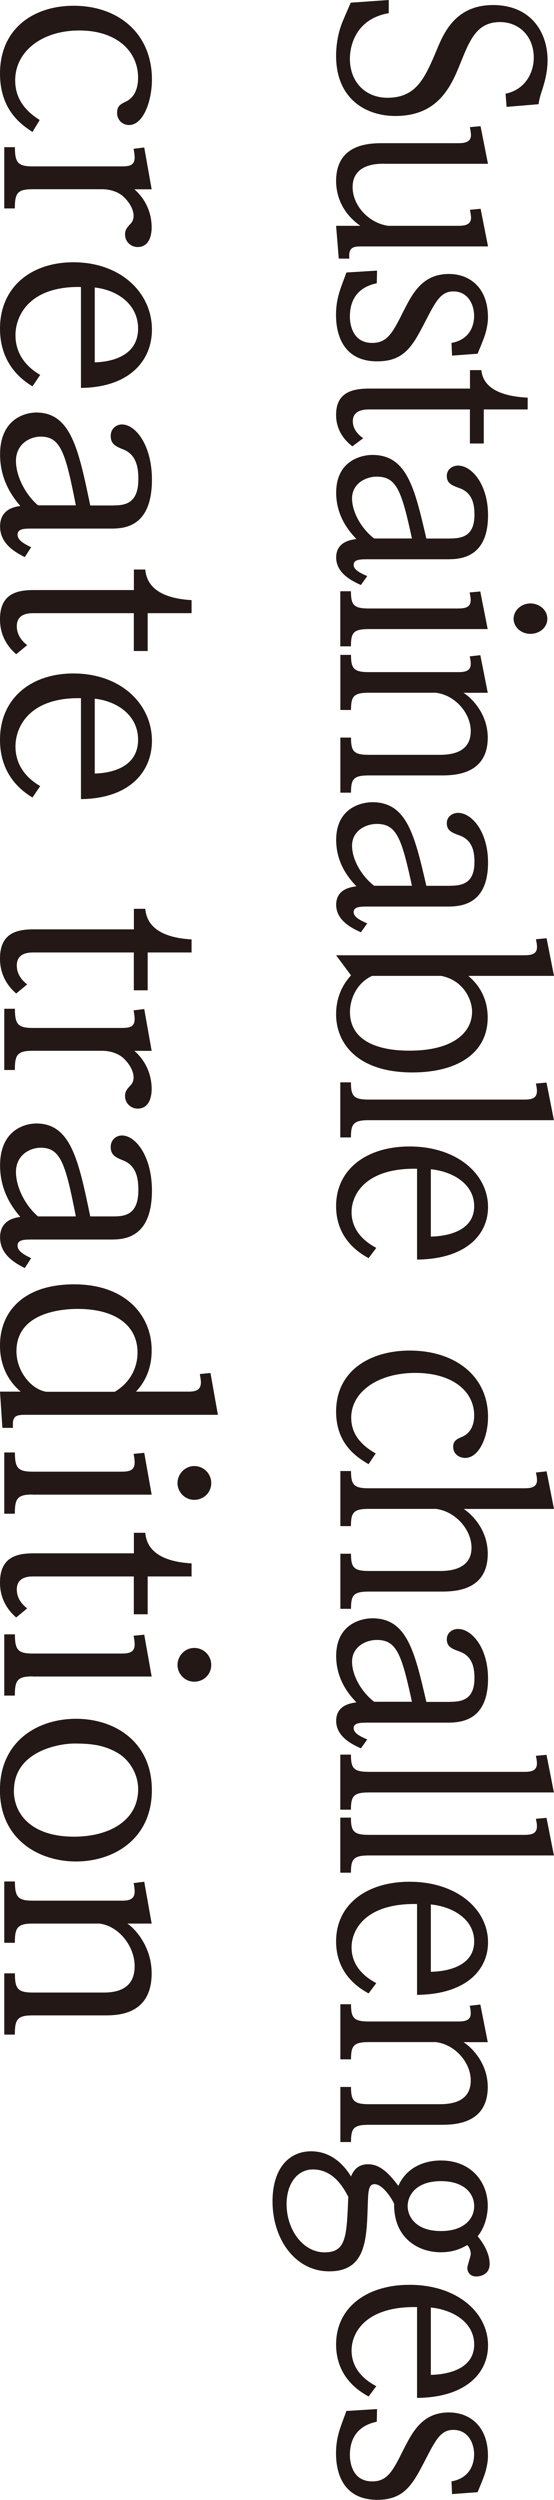
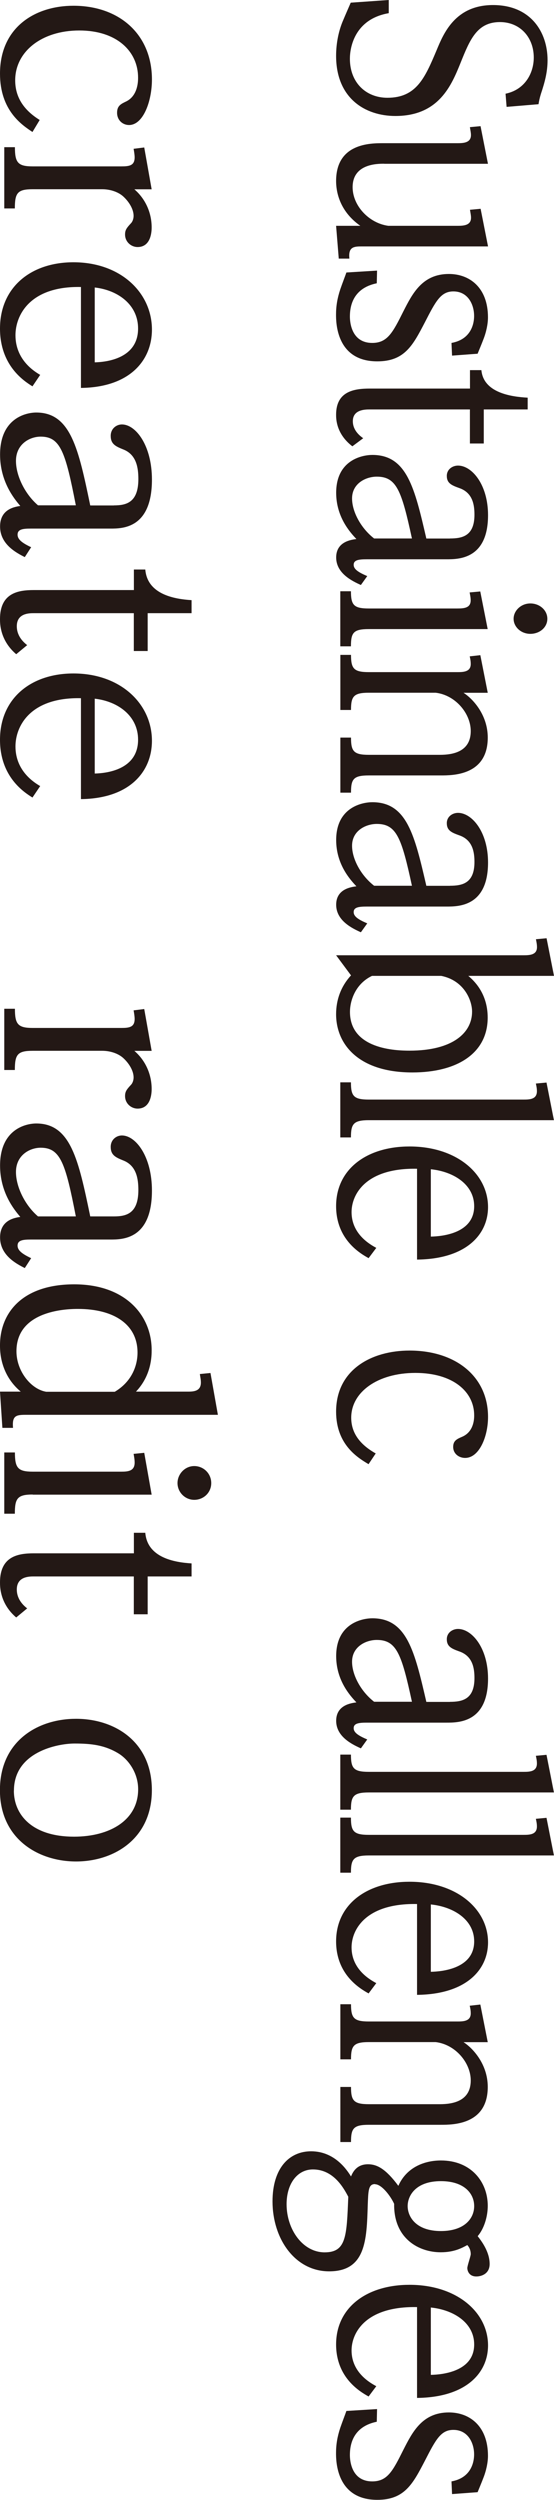
<svg xmlns="http://www.w3.org/2000/svg" id="_レイヤー_2" data-name="レイヤー 2" viewBox="0 0 79.12 356.69">
  <defs>
    <style>
      .cls-1 {
        fill: #231815;
      }
    </style>
  </defs>
  <g id="text">
    <g>
      <path class="cls-1" d="M55.52,0v1.88c-4.9.85-5.55,4.92-5.55,6.5,0,3.39,2.28,5.57,5.36,5.57,4.14,0,5.36-2.84,7.03-6.8.99-2.39,2.66-6.43,8.05-6.43s7.79,3.86,7.79,7.86c0,1.68-.38,3.11-.95,4.82-.19.62-.27,1.03-.34,1.47l-4.56.38-.15-1.88c2.81-.58,4.03-2.98,4.03-5.16,0-2.87-1.94-5.06-4.83-5.06-3.27,0-4.29,2.5-5.62,5.81-1.29,3.18-3.08,7.59-9.31,7.59-4.29,0-8.47-2.5-8.47-8.58,0-1.85.38-3.66,1.03-5.13.3-.72.84-1.95,1.06-2.46l5.43-.38Z" />
      <path class="cls-1" d="M54.88,23.36c-.99,0-4.52,0-4.52,3.35,0,2.63,2.32,5.13,5.09,5.51h9.92c.87,0,1.9-.07,1.9-1.16,0-.34-.08-.65-.15-1.13l1.52-.14,1.06,5.37h-18.01c-1.1,0-1.98.03-1.79,1.74h-1.52l-.38-4.68h3.46c-3.12-2.19-3.46-5.1-3.46-6.39,0-5.4,4.9-5.4,6.72-5.4h10.64c.87,0,1.9-.07,1.9-1.16,0-.34-.08-.65-.15-1.13l1.52-.14,1.06,5.37h-14.82Z" />
      <path class="cls-1" d="M53.85,38.61l-.04,1.81c-2.51.51-3.84,2.15-3.84,4.75,0,.82.23,3.76,3.19,3.76,2.17,0,2.93-1.47,4.45-4.51,1.29-2.53,2.7-5.33,6.5-5.33,2.93,0,5.58,1.92,5.58,6.19,0,.92-.23,2.09-.68,3.21-.19.51-.65,1.61-.8,1.98l-3.65.27-.08-1.81c3.23-.58,3.23-3.45,3.23-3.86,0-1.57-.84-3.49-2.96-3.49-1.79,0-2.51,1.37-4.07,4.41-1.71,3.28-2.89,5.57-6.8,5.57-5.89,0-5.89-5.61-5.89-6.67,0-1.23.19-2.36.61-3.62.27-.79.72-1.95.87-2.39l4.37-.27Z" />
      <path class="cls-1" d="M50.32,63.68c-2.32-1.78-2.32-3.93-2.32-4.51,0-3.35,2.58-3.73,4.83-3.73h14.29v-2.63h1.63c.3,3.21,4.18,3.8,6.61,3.93v1.68h-6.27v4.86h-1.98v-4.86h-14.29c-.65,0-2.43,0-2.43,1.68,0,1.37,1.1,2.15,1.48,2.43l-1.56,1.16Z" />
      <path class="cls-1" d="M64.26,76.83c1.75,0,3.5-.34,3.5-3.39,0-1.44-.27-3.08-2.05-3.76-1.14-.41-1.9-.68-1.9-1.78,0-.96.84-1.47,1.6-1.47,1.98,0,4.29,2.7,4.29,7.08,0,6.29-4.22,6.29-5.93,6.29h-11.4c-1.14,0-1.86.1-1.86.79,0,.62.65,1.06,1.94,1.61l-.91,1.27c-1.29-.58-3.53-1.68-3.53-3.93s2.13-2.53,2.89-2.63c-.91-.96-2.89-3.15-2.89-6.6,0-4.68,3.72-5.4,5.17-5.4,4.94,0,6.04,4.72,7.71,11.93h3.38ZM53.81,68.01c-1.56,0-3.53.96-3.53,3.11,0,1.92,1.29,4.27,3.15,5.71h5.4c-1.48-6.84-2.2-8.82-5.02-8.82Z" />
      <path class="cls-1" d="M52.67,89.76c-2.2,0-2.55.51-2.55,2.46h-1.52v-7.86h1.52c0,1.98.42,2.46,2.55,2.46h12.65c.95,0,1.9-.07,1.9-1.16,0-.41-.08-.75-.15-1.13l1.52-.14,1.06,5.37h-16.98ZM75.74,90.44c-1.33,0-2.39-.99-2.39-2.15s1.06-2.19,2.39-2.19,2.43.96,2.43,2.19-1.1,2.15-2.43,2.15Z" />
      <path class="cls-1" d="M48.61,101.3v-7.86h1.52c0,1.98.42,2.46,2.55,2.46h12.65c.84,0,1.9-.03,1.9-1.16,0-.34-.04-.65-.15-1.09l1.52-.17,1.06,5.37h-3.46c1.25.79,3.46,3.08,3.46,6.39,0,5.4-4.98,5.4-6.72,5.4h-10.26c-2.2,0-2.55.51-2.55,2.46h-1.52v-7.86h1.52c0,1.95.38,2.46,2.55,2.46h10.14c1.94,0,4.41-.48,4.41-3.39,0-2.5-2.17-5.13-5.01-5.47h-9.54c-2.17,0-2.55.51-2.55,2.46h-1.52Z" />
      <path class="cls-1" d="M64.26,126.38c1.75,0,3.5-.34,3.5-3.39,0-1.44-.27-3.08-2.05-3.76-1.14-.41-1.9-.68-1.9-1.78,0-.96.84-1.47,1.6-1.47,1.98,0,4.29,2.7,4.29,7.08,0,6.29-4.22,6.29-5.93,6.29h-11.4c-1.14,0-1.86.1-1.86.79,0,.62.65,1.06,1.94,1.61l-.91,1.27c-1.29-.58-3.53-1.68-3.53-3.93s2.13-2.53,2.89-2.63c-.91-.96-2.89-3.15-2.89-6.6,0-4.68,3.72-5.4,5.17-5.4,4.94,0,6.04,4.72,7.71,11.93h3.38ZM53.81,117.56c-1.56,0-3.53.96-3.53,3.11,0,1.92,1.29,4.27,3.15,5.71h5.4c-1.48-6.84-2.2-8.82-5.02-8.82Z" />
      <path class="cls-1" d="M66.88,139.24c.68.58,2.77,2.39,2.77,5.95,0,5.1-4.37,7.83-10.75,7.83-7.67,0-10.9-4-10.9-8.31,0-2.05.68-3.97,2.13-5.54l-2.13-2.87h26.79c.91,0,1.9-.07,1.9-1.16,0-.41-.08-.75-.15-1.13l1.52-.14,1.06,5.37h-12.23ZM53.13,139.24c-2.43,1.16-3.15,3.62-3.15,5.13,0,5.37,6.61,5.54,8.51,5.54,6.19,0,8.93-2.56,8.93-5.57,0-1.61-1.14-4.45-4.41-5.1h-9.88Z" />
      <path class="cls-1" d="M52.67,159.83c-2.2,0-2.55.55-2.55,2.46h-1.52v-7.86h1.52c0,1.95.38,2.46,2.55,2.46h22.11c.87,0,1.9-.03,1.9-1.2,0-.41-.08-.75-.15-1.09l1.52-.14,1.06,5.37h-26.44Z" />
      <path class="cls-1" d="M52.63,179.51c-1.22-.68-4.63-2.67-4.63-7.42,0-5.3,4.41-8.51,10.49-8.51,6.72,0,11.21,3.9,11.21,8.65,0,3.93-3.15,7.42-10.14,7.49v-12.96c-7.29-.14-9.35,3.62-9.35,6.19,0,3.21,2.77,4.68,3.53,5.1l-1.1,1.47ZM61.53,176.44c1.67-.03,6.19-.48,6.19-4.34,0-3.04-2.85-4.92-6.19-5.27v9.61Z" />
      <path class="cls-1" d="M52.63,208.91c-1.48-.89-4.63-2.74-4.63-7.49,0-5.98,5.05-8.72,10.49-8.72,6.54,0,11.21,3.66,11.21,9.47,0,2.8-1.25,5.85-3.27,5.85-.87,0-1.71-.58-1.71-1.57,0-.89.53-1.13,1.33-1.47,1.67-.75,1.67-2.63,1.67-3.04,0-3.35-3-6.05-8.4-6.05s-9.16,2.74-9.16,6.39c0,2.22,1.29,3.86,3.5,5.1l-1.03,1.54Z" />
-       <path class="cls-1" d="M48.61,217.75v-7.86h1.52c0,1.98.42,2.46,2.55,2.46h22.11c.84,0,1.9-.03,1.9-1.16,0-.38-.08-.72-.15-1.09l1.52-.17,1.06,5.37h-12.88c1.67,1.16,3.42,3.39,3.42,6.39,0,5.4-4.94,5.4-6.72,5.4h-10.26c-2.2,0-2.55.51-2.55,2.46h-1.52v-7.86h1.52c0,1.95.38,2.46,2.55,2.46h10.14c.99,0,4.52-.03,4.52-3.32,0-2.6-2.32-5.2-5.09-5.54h-9.58c-2.17,0-2.55.51-2.55,2.46h-1.52Z" />
      <path class="cls-1" d="M64.26,242.82c1.75,0,3.5-.34,3.5-3.39,0-1.44-.27-3.08-2.05-3.76-1.14-.41-1.9-.68-1.9-1.78,0-.96.84-1.47,1.6-1.47,1.98,0,4.29,2.7,4.29,7.08,0,6.29-4.22,6.29-5.93,6.29h-11.4c-1.14,0-1.86.1-1.86.79,0,.62.65,1.06,1.94,1.61l-.91,1.27c-1.29-.58-3.53-1.68-3.53-3.93s2.13-2.53,2.89-2.63c-.91-.96-2.89-3.15-2.89-6.6,0-4.68,3.72-5.4,5.17-5.4,4.94,0,6.04,4.72,7.71,11.93h3.38ZM53.81,233.99c-1.56,0-3.53.96-3.53,3.11,0,1.92,1.29,4.27,3.15,5.71h5.4c-1.48-6.84-2.2-8.82-5.02-8.82Z" />
      <path class="cls-1" d="M52.67,255.75c-2.2,0-2.55.55-2.55,2.46h-1.52v-7.86h1.52c0,1.95.38,2.46,2.55,2.46h22.11c.87,0,1.9-.03,1.9-1.2,0-.41-.08-.75-.15-1.09l1.52-.14,1.06,5.37h-26.44Z" />
      <path class="cls-1" d="M52.67,264.74c-2.2,0-2.55.55-2.55,2.46h-1.52v-7.86h1.52c0,1.95.38,2.46,2.55,2.46h22.11c.87,0,1.9-.03,1.9-1.2,0-.41-.08-.75-.15-1.09l1.52-.14,1.06,5.37h-26.44Z" />
      <path class="cls-1" d="M52.63,284.42c-1.22-.68-4.63-2.67-4.63-7.42,0-5.3,4.41-8.51,10.49-8.51,6.72,0,11.21,3.9,11.21,8.65,0,3.93-3.15,7.42-10.14,7.49v-12.96c-7.29-.14-9.35,3.62-9.35,6.19,0,3.21,2.77,4.68,3.53,5.1l-1.1,1.47ZM61.53,281.34c1.67-.03,6.19-.48,6.19-4.34,0-3.04-2.85-4.92-6.19-5.27v9.61Z" />
      <path class="cls-1" d="M48.61,293.83v-7.86h1.52c0,1.98.42,2.46,2.55,2.46h12.65c.84,0,1.9-.03,1.9-1.16,0-.34-.04-.65-.15-1.09l1.52-.17,1.06,5.37h-3.46c1.25.79,3.46,3.08,3.46,6.39,0,5.4-4.98,5.4-6.72,5.4h-10.26c-2.2,0-2.55.51-2.55,2.46h-1.52v-7.86h1.52c0,1.95.38,2.46,2.55,2.46h10.14c1.94,0,4.41-.48,4.41-3.39,0-2.5-2.17-5.13-5.01-5.47h-9.54c-2.17,0-2.55.51-2.55,2.46h-1.52Z" />
      <path class="cls-1" d="M53.55,311.63c-.95,0-.95.96-1.03,3.01-.15,4.96-.27,9.44-5.51,9.44-4.86,0-8.09-4.62-8.09-9.98,0-4.72,2.36-7.15,5.51-7.15,3.42,0,5.17,2.74,5.7,3.59.23-.55.76-1.74,2.43-1.74,1.25,0,2.51.62,4.33,3.08,1.18-2.67,3.76-3.62,6.08-3.62,4.33,0,6.69,3.08,6.69,6.46,0,1.57-.53,3.28-1.44,4.34.53.68,1.71,2.22,1.71,3.97,0,1.5-1.33,1.78-1.86,1.78-1.06.03-1.33-.79-1.33-1.2,0-.34.49-1.71.49-1.98,0-.48-.15-.92-.49-1.3-.76.41-1.86,1.03-3.8,1.03-3.12,0-6.73-1.95-6.65-6.91-.46-1.03-1.75-2.8-2.74-2.8ZM44.69,309.54c-2.24,0-3.76,2.05-3.76,4.96,0,3.62,2.32,6.87,5.43,6.87s3.15-2.29,3.38-7.93c-.65-1.23-2.09-3.9-5.05-3.9ZM62.97,318.33c3.34,0,4.75-1.78,4.75-3.56s-1.41-3.56-4.75-3.56c-3.65,0-4.75,2.12-4.75,3.56s1.1,3.56,4.75,3.56Z" />
      <path class="cls-1" d="M52.63,341.93c-1.22-.68-4.63-2.67-4.63-7.42,0-5.3,4.41-8.51,10.49-8.51,6.72,0,11.21,3.9,11.21,8.65,0,3.93-3.15,7.42-10.14,7.49v-12.96c-7.29-.14-9.35,3.62-9.35,6.19,0,3.21,2.77,4.68,3.53,5.1l-1.1,1.47ZM61.53,338.85c1.67-.03,6.19-.48,6.19-4.34,0-3.04-2.85-4.92-6.19-5.27v9.61Z" />
      <path class="cls-1" d="M53.85,343.73l-.04,1.81c-2.51.51-3.84,2.15-3.84,4.75,0,.82.23,3.76,3.19,3.76,2.17,0,2.93-1.47,4.45-4.51,1.29-2.53,2.7-5.33,6.5-5.33,2.93,0,5.58,1.92,5.58,6.19,0,.92-.23,2.09-.68,3.21-.19.51-.65,1.61-.8,1.98l-3.65.27-.08-1.81c3.23-.58,3.23-3.45,3.23-3.86,0-1.57-.84-3.49-2.96-3.49-1.79,0-2.51,1.37-4.07,4.41-1.71,3.28-2.89,5.57-6.8,5.57-5.89,0-5.89-5.61-5.89-6.67,0-1.23.19-2.36.61-3.62.27-.79.72-1.95.87-2.39l4.37-.27Z" />
      <path class="cls-1" d="M4.63,18.83c-1.48-.99-4.63-3.04-4.63-8.32C0,3.86,5.05.82,10.49.82c6.54,0,11.21,4.07,11.21,10.52,0,3.12-1.25,6.5-3.27,6.5-.87,0-1.71-.65-1.71-1.75,0-.99.53-1.25,1.33-1.63,1.67-.84,1.67-2.93,1.67-3.38,0-3.72-3-6.73-8.4-6.73S2.17,7.39,2.17,11.46c0,2.47,1.29,4.29,3.5,5.66l-1.03,1.71Z" />
      <path class="cls-1" d="M.61,29.74v-8.74h1.52c0,2.2.42,2.74,2.55,2.74h12.65c1.14,0,1.9-.11,1.9-1.29,0-.34-.08-.84-.15-1.22l1.52-.19,1.06,5.97h-2.47c1.67,1.44,2.47,3.46,2.47,5.43,0,.38,0,2.81-2.01,2.81-.91,0-1.79-.72-1.79-1.79,0-.61.19-.91.84-1.6.23-.23.38-.65.38-1.06,0-.95-.65-2.01-1.48-2.77-.72-.65-1.86-1.03-3-1.03H4.67c-2.17,0-2.55.53-2.55,2.74H.61Z" />
      <path class="cls-1" d="M4.63,55.12c-1.22-.76-4.63-2.96-4.63-8.24,0-5.89,4.41-9.46,10.49-9.46,6.72,0,11.21,4.33,11.21,9.61,0,4.37-3.15,8.24-10.14,8.32v-14.4c-7.29-.15-9.35,4.03-9.35,6.88,0,3.57,2.77,5.21,3.53,5.66l-1.1,1.63ZM13.53,51.7c1.67-.04,6.19-.53,6.19-4.83,0-3.38-2.85-5.47-6.19-5.85v10.68Z" />
      <path class="cls-1" d="M16.26,72.11c1.75,0,3.5-.38,3.5-3.76,0-1.6-.27-3.42-2.05-4.18-1.14-.46-1.9-.76-1.9-1.98,0-1.06.84-1.63,1.6-1.63,1.98,0,4.29,3,4.29,7.87,0,6.99-4.22,6.99-5.93,6.99H4.37c-1.14,0-1.86.11-1.86.87,0,.68.65,1.18,1.94,1.79l-.91,1.41c-1.29-.65-3.53-1.86-3.53-4.37s2.13-2.81,2.89-2.93c-.91-1.06-2.89-3.5-2.89-7.33,0-5.21,3.72-6,5.17-6,4.94,0,6.04,5.24,7.71,13.26h3.38ZM5.81,62.3c-1.56,0-3.53,1.06-3.53,3.46,0,2.13,1.29,4.75,3.15,6.34h5.4c-1.48-7.6-2.2-9.8-5.02-9.8Z" />
      <path class="cls-1" d="M2.32,93.35c-2.32-1.98-2.32-4.37-2.32-5.02,0-3.72,2.58-4.14,4.83-4.14h14.29v-2.93h1.63c.3,3.57,4.18,4.22,6.61,4.37v1.86h-6.27v5.4h-1.98v-5.4H4.83c-.65,0-2.43,0-2.43,1.86,0,1.52,1.1,2.39,1.48,2.7l-1.56,1.29Z" />
      <path class="cls-1" d="M4.63,113.79c-1.22-.76-4.63-2.96-4.63-8.24,0-5.89,4.41-9.46,10.49-9.46,6.72,0,11.21,4.33,11.21,9.61,0,4.37-3.15,8.24-10.14,8.32v-14.4c-7.29-.15-9.35,4.03-9.35,6.88,0,3.57,2.77,5.21,3.53,5.66l-1.1,1.63ZM13.53,110.37c1.67-.04,6.19-.53,6.19-4.83,0-3.38-2.85-5.47-6.19-5.85v10.68Z" />
-       <path class="cls-1" d="M2.32,141.76c-2.32-1.98-2.32-4.37-2.32-5.02,0-3.72,2.58-4.14,4.83-4.14h14.29v-2.93h1.63c.3,3.57,4.18,4.22,6.61,4.37v1.86h-6.27v5.4h-1.98v-5.4H4.83c-.65,0-2.43,0-2.43,1.86,0,1.52,1.1,2.39,1.48,2.7l-1.56,1.29Z" />
      <path class="cls-1" d="M.61,152.67v-8.74h1.52c0,2.2.42,2.74,2.55,2.74h12.65c1.14,0,1.9-.11,1.9-1.29,0-.34-.08-.84-.15-1.22l1.52-.19,1.06,5.97h-2.47c1.67,1.44,2.47,3.46,2.47,5.43,0,.38,0,2.81-2.01,2.81-.91,0-1.79-.72-1.79-1.79,0-.61.19-.91.84-1.6.23-.23.38-.65.38-1.06,0-.95-.65-2.01-1.48-2.77-.72-.65-1.86-1.03-3-1.03H4.67c-2.17,0-2.55.53-2.55,2.74H.61Z" />
      <path class="cls-1" d="M16.26,173.56c1.75,0,3.5-.38,3.5-3.76,0-1.6-.27-3.42-2.05-4.18-1.14-.46-1.9-.76-1.9-1.98,0-1.06.84-1.63,1.6-1.63,1.98,0,4.29,3,4.29,7.86,0,6.99-4.22,6.99-5.93,6.99H4.37c-1.14,0-1.86.11-1.86.87,0,.68.65,1.18,1.94,1.79l-.91,1.41c-1.29-.65-3.53-1.86-3.53-4.37s2.13-2.81,2.89-2.93c-.91-1.06-2.89-3.5-2.89-7.33,0-5.21,3.72-6,5.17-6,4.94,0,6.04,5.24,7.71,13.26h3.38ZM5.81,163.76c-1.56,0-3.53,1.06-3.53,3.46,0,2.13,1.29,4.75,3.15,6.34h5.4c-1.48-7.6-2.2-9.8-5.02-9.8Z" />
      <path class="cls-1" d="M.34,203.73l-.34-5.17h2.96c-2.96-2.47-2.96-5.81-2.96-6.61,0-4.67,3.23-8.7,10.6-8.7s11.06,4.48,11.06,9.38c0,.8,0,3.57-2.24,5.93h7.37c.76,0,1.9,0,1.9-1.29,0-.42-.08-.76-.15-1.22l1.52-.15,1.06,5.97H3.61c-1.33,0-1.9.15-1.75,1.86H.34ZM16.41,198.57c2.36-1.41,3.23-3.65,3.23-5.58,0-4.03-3.38-6.23-8.51-6.23-1.18,0-8.78.04-8.78,6.04,0,2.85,2.09,5.43,4.25,5.78h9.8Z" />
      <path class="cls-1" d="M4.67,213.24c-2.2,0-2.55.57-2.55,2.74H.61v-8.74h1.52c0,2.2.42,2.74,2.55,2.74h12.65c.95,0,1.9-.08,1.9-1.29,0-.46-.08-.84-.15-1.25l1.52-.15,1.06,5.97H4.67ZM27.74,214c-1.33,0-2.39-1.1-2.39-2.39s1.06-2.43,2.39-2.43,2.43,1.06,2.43,2.43-1.1,2.39-2.43,2.39Z" />
      <path class="cls-1" d="M2.32,230.79c-2.32-1.98-2.32-4.37-2.32-5.02,0-3.72,2.58-4.14,4.83-4.14h14.29v-2.93h1.63c.3,3.57,4.18,4.22,6.61,4.37v1.86h-6.27v5.4h-1.98v-5.4H4.83c-.65,0-2.43,0-2.43,1.86,0,1.52,1.1,2.39,1.48,2.7l-1.56,1.29Z" />
-       <path class="cls-1" d="M4.67,239.19c-2.2,0-2.55.57-2.55,2.74H.61v-8.74h1.52c0,2.2.42,2.74,2.55,2.74h12.65c.95,0,1.9-.08,1.9-1.29,0-.46-.08-.84-.15-1.25l1.52-.15,1.06,5.97H4.67ZM27.74,239.95c-1.33,0-2.39-1.1-2.39-2.39s1.06-2.43,2.39-2.43,2.43,1.06,2.43,2.43-1.1,2.39-2.43,2.39Z" />
      <path class="cls-1" d="M21.69,255.42c0,6.99-5.47,10.18-10.83,10.18s-10.87-3.19-10.87-10.18,5.39-10.18,10.87-10.18,10.83,3.23,10.83,10.18ZM1.98,255.49c0,3.42,2.58,6.57,8.59,6.57,5.17,0,9.16-2.39,9.16-6.76,0-2.32-1.37-4.22-2.77-5.09-1.98-1.22-3.91-1.44-6.31-1.44s-8.66,1.18-8.66,6.73Z" />
-       <path class="cls-1" d="M.61,277.19v-8.74h1.52c0,2.2.42,2.74,2.55,2.74h12.65c.84,0,1.9-.04,1.9-1.29,0-.38-.04-.72-.15-1.22l1.52-.19,1.06,5.97h-3.46c1.25.87,3.46,3.42,3.46,7.1,0,6-4.98,6-6.72,6H4.67c-2.2,0-2.55.57-2.55,2.74H.61v-8.74h1.52c0,2.17.38,2.74,2.55,2.74h10.14c1.94,0,4.41-.53,4.41-3.76,0-2.77-2.17-5.7-5.01-6.08H4.67c-2.17,0-2.55.57-2.55,2.74H.61Z" />
    </g>
  </g>
</svg>